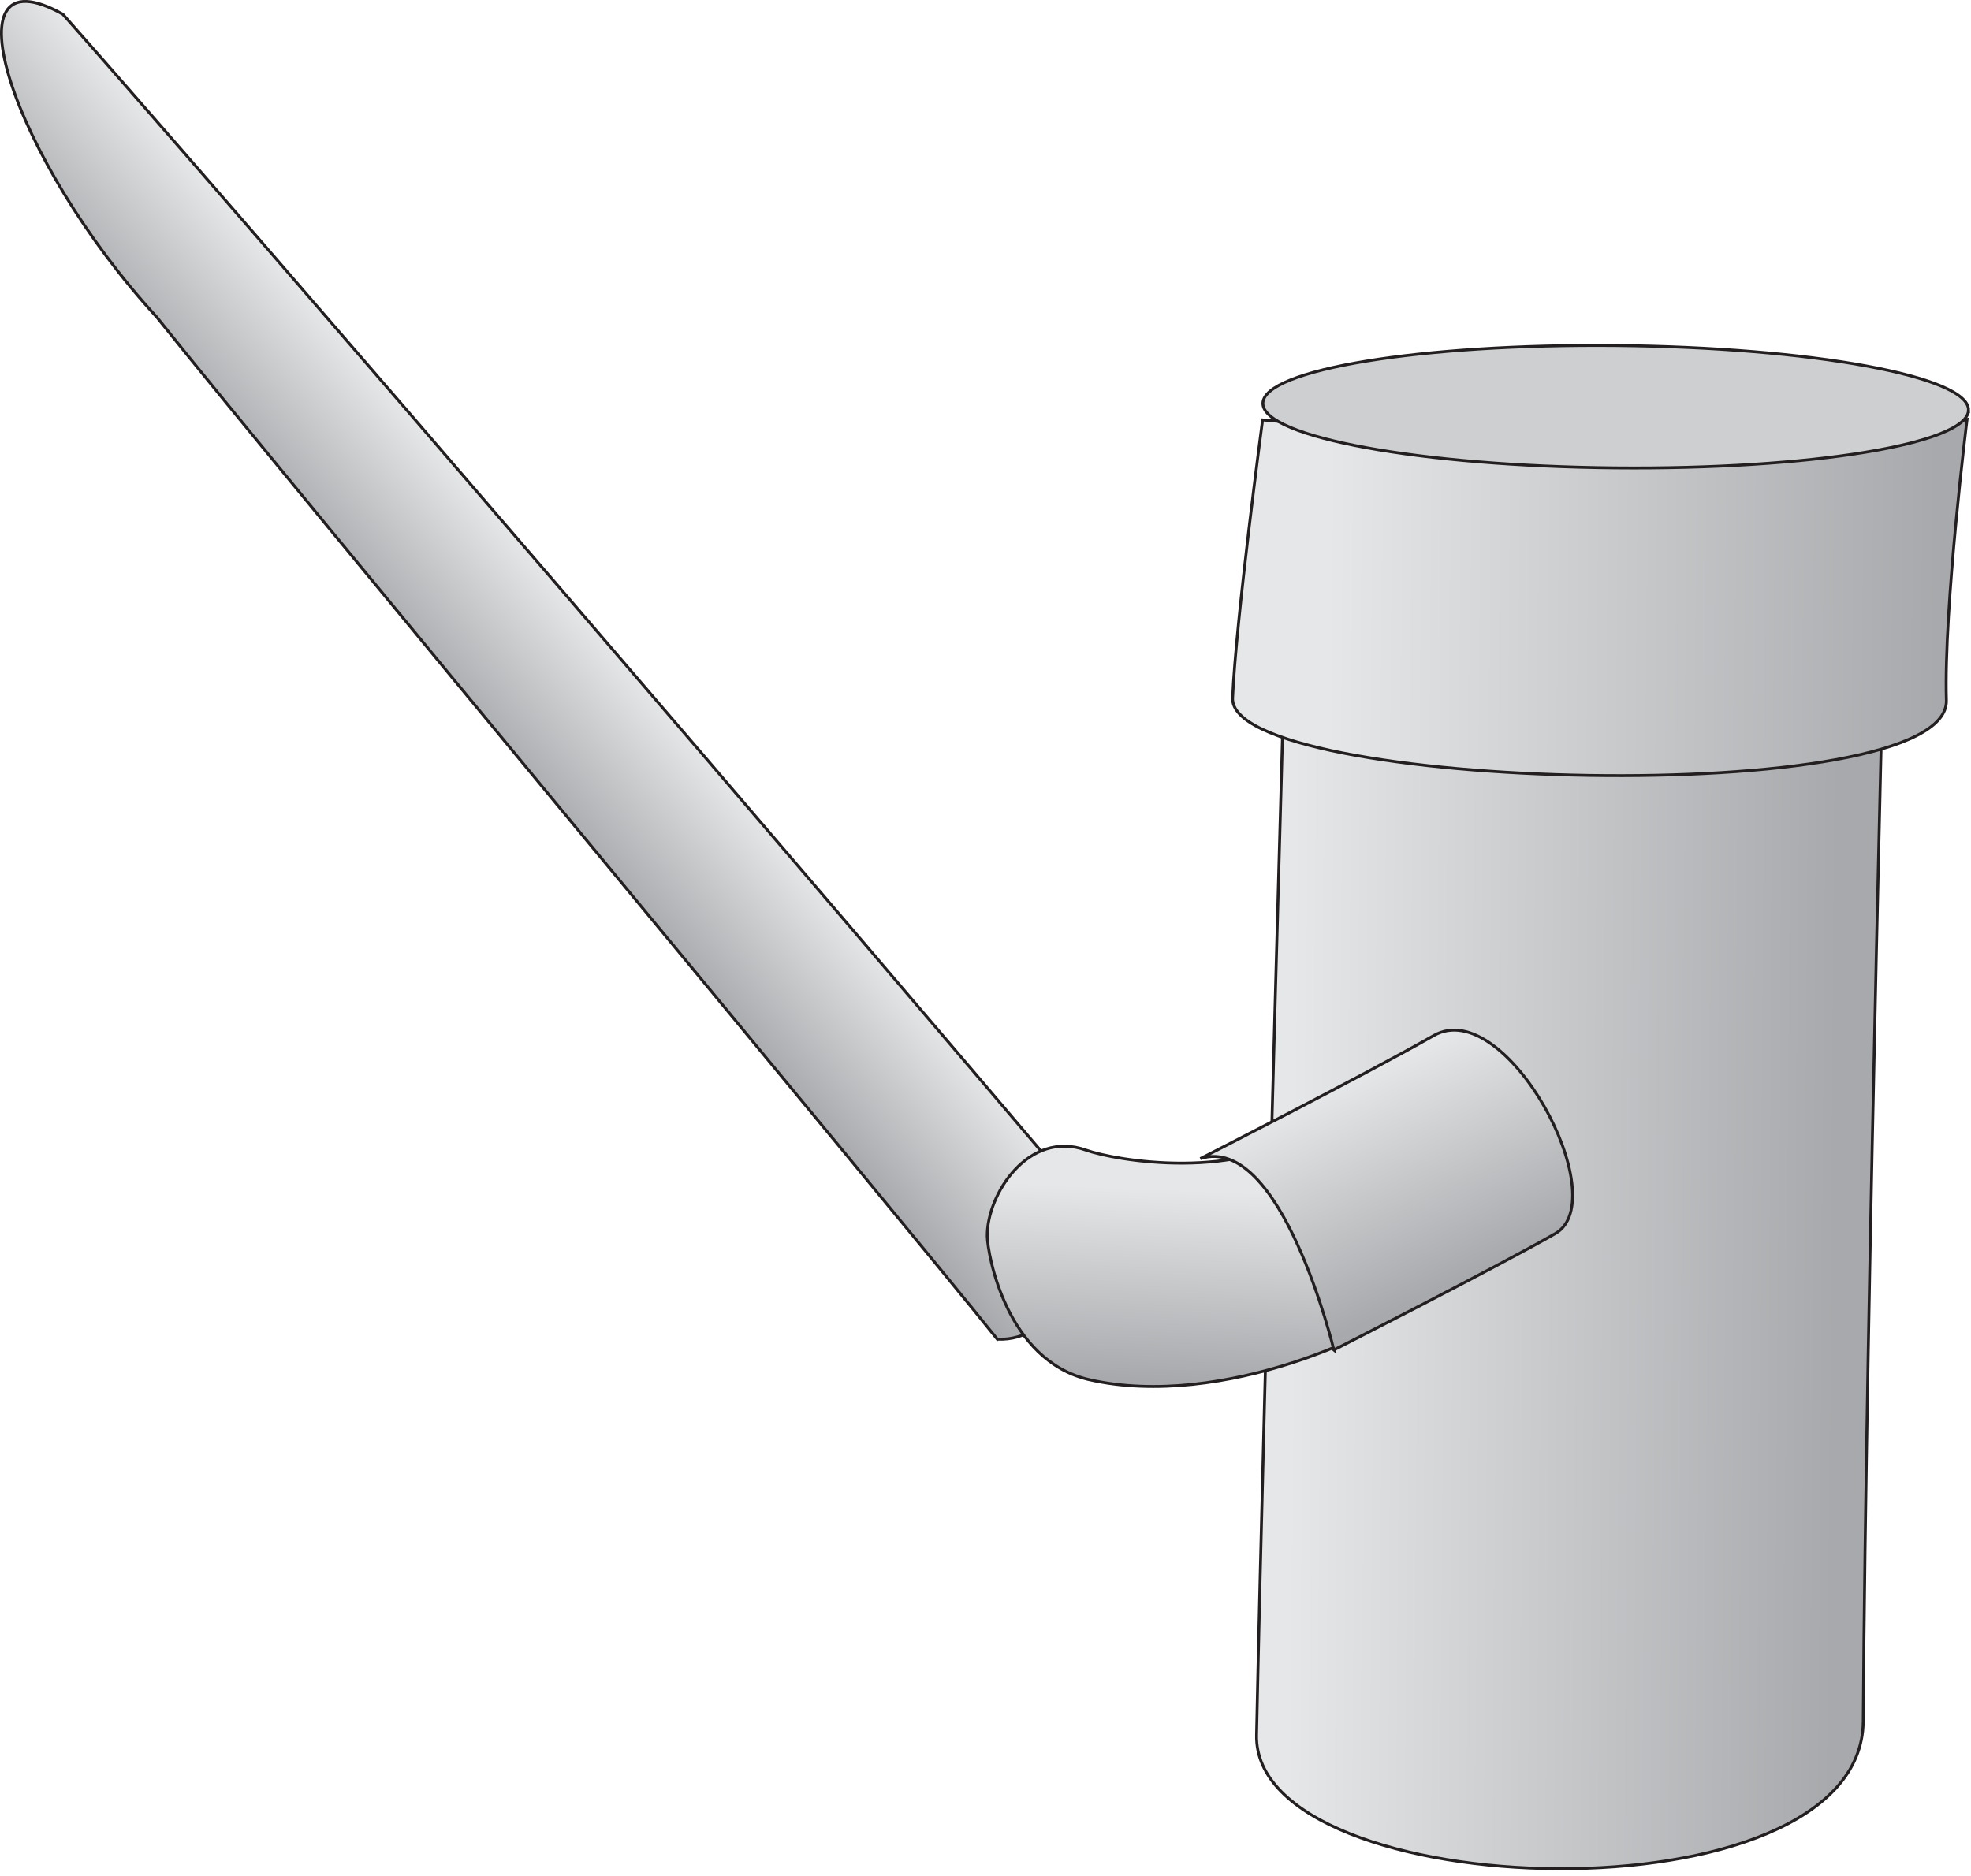
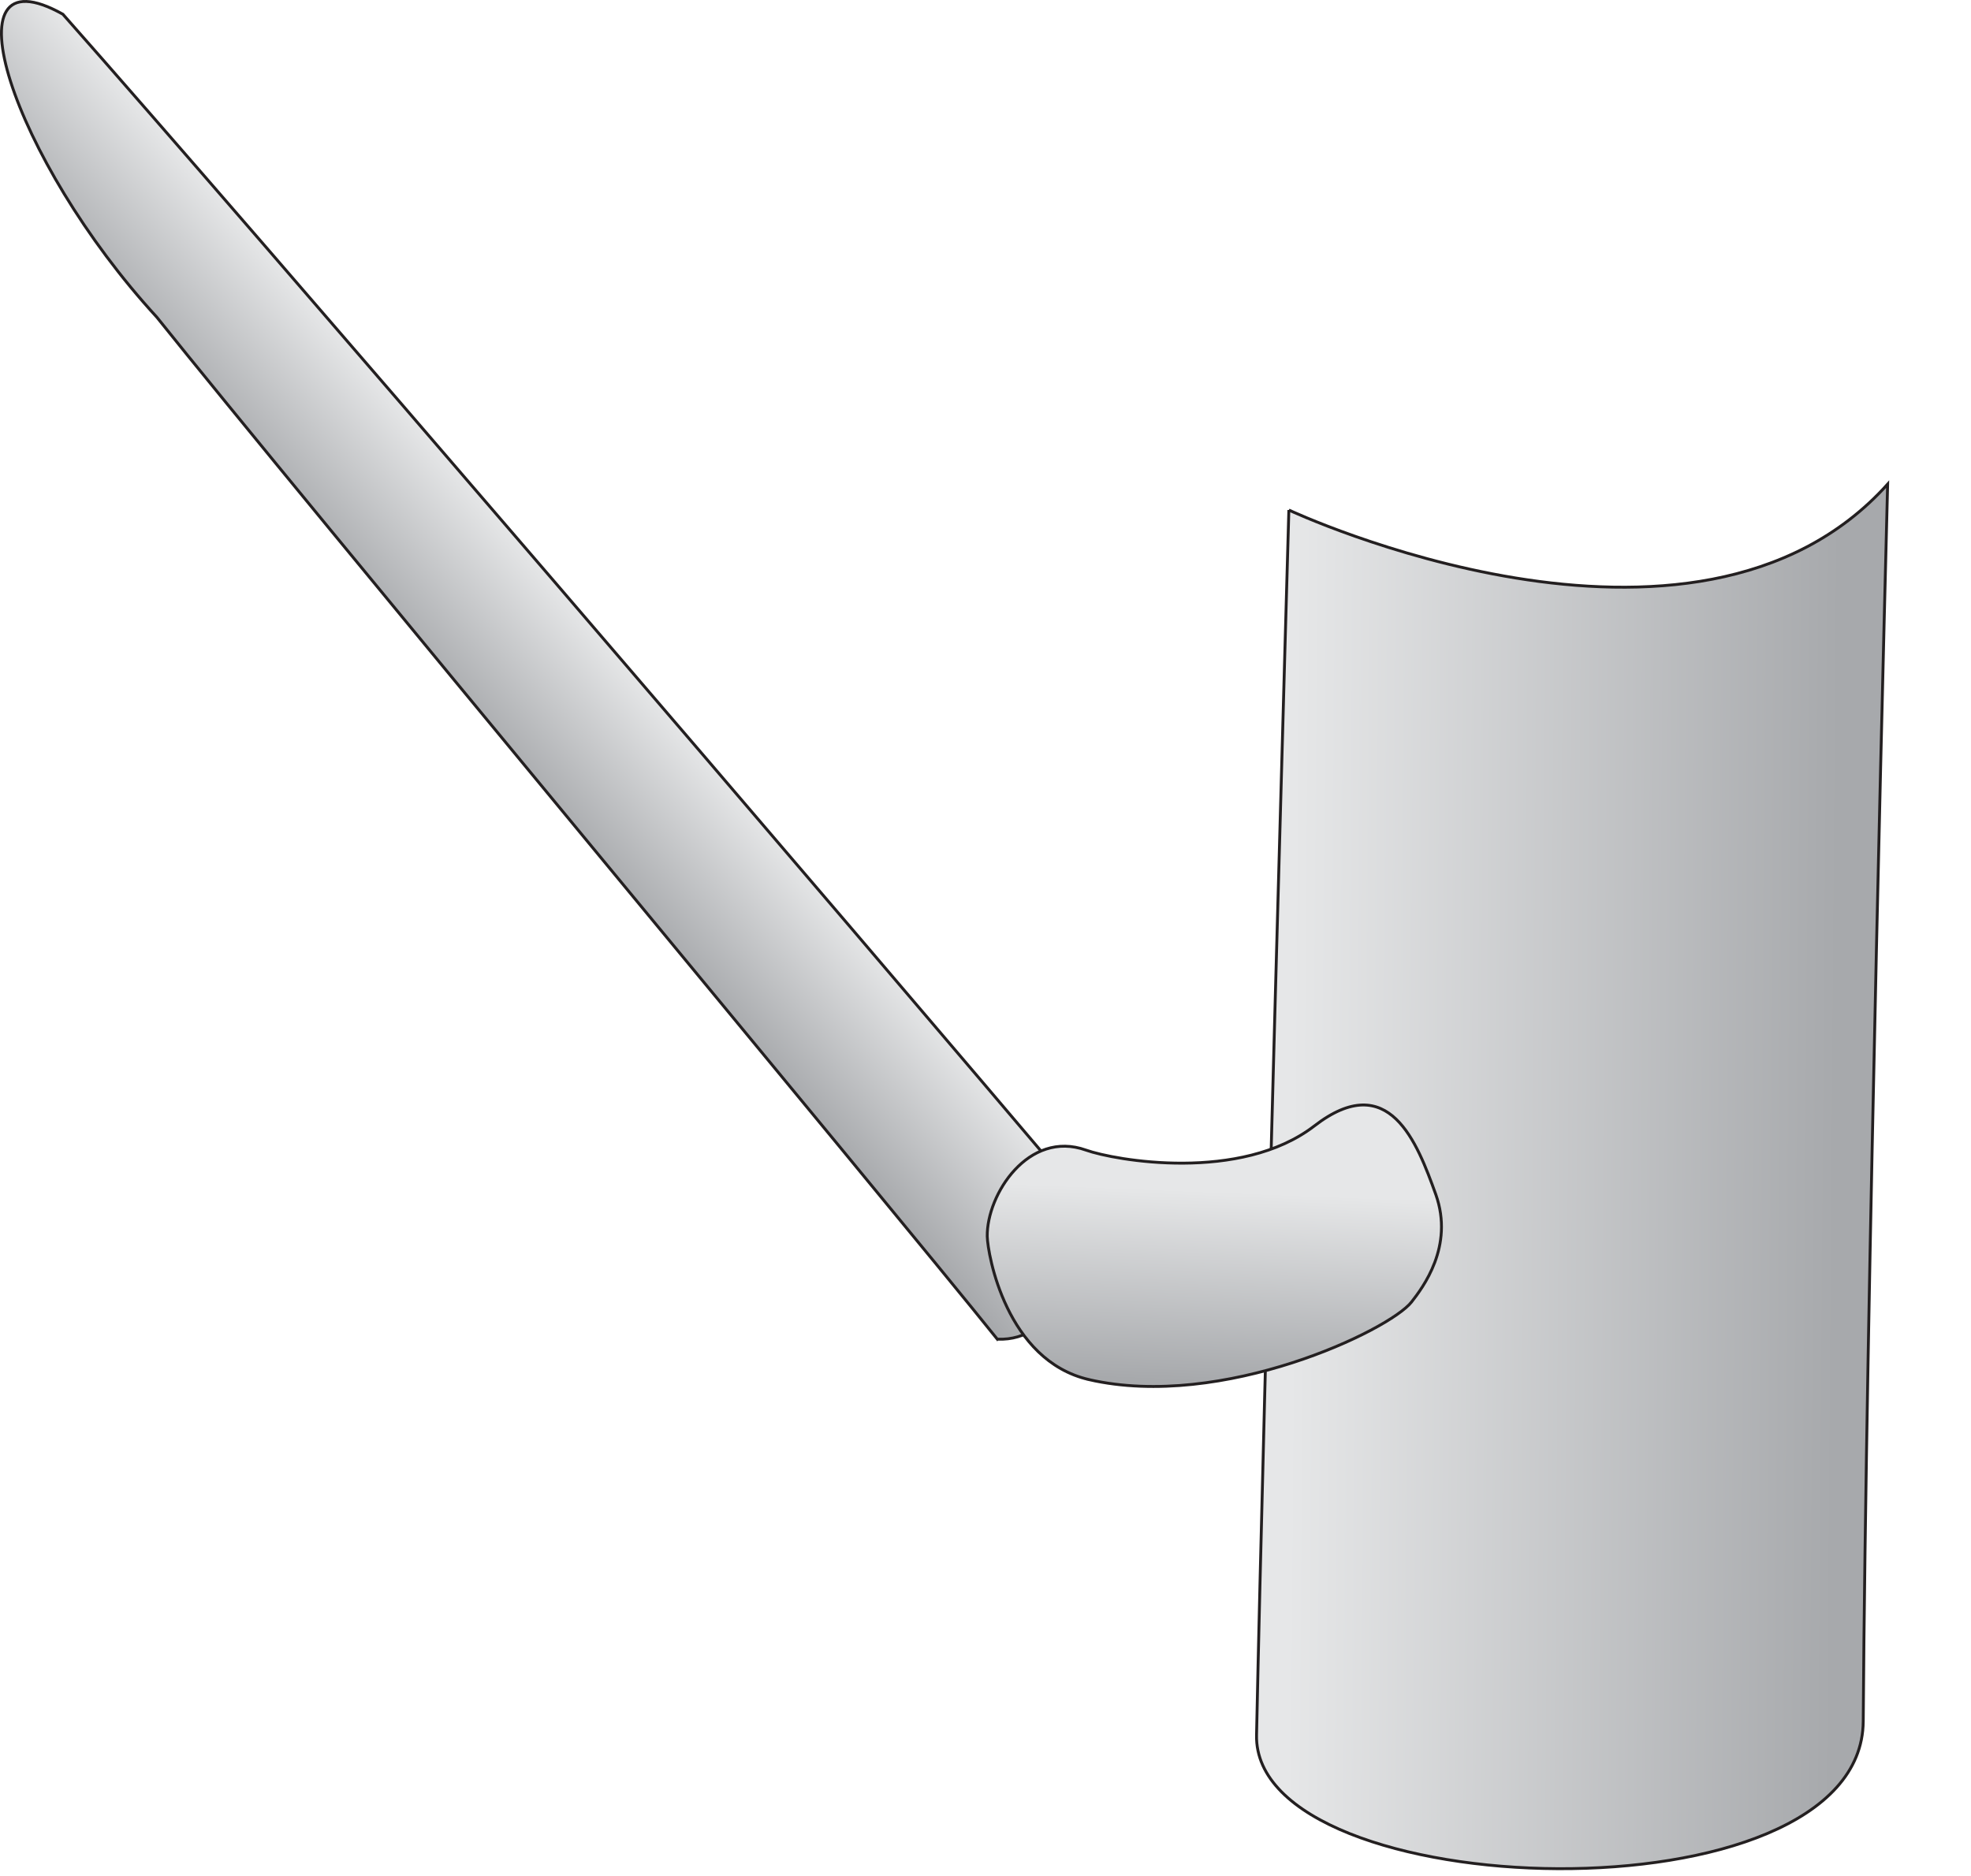
<svg xmlns="http://www.w3.org/2000/svg" xmlns:ns1="https://ian.umces.edu/media-library/" x="0px" y="0px" width="501" height="477" viewBox="0 0 501 477" xml:space="preserve">
  <title>Water: water pipe 2</title>
  <desc>
    <ns1:title>Water: water pipe 2</ns1:title>
    <ns1:descr>Illustration of an upright water pipe</ns1:descr>
    <ns1:scene>
      <ns1:contains>development, infrastructure, water, pipe</ns1:contains>
      <ns1:when>2004-01-24</ns1:when>
    </ns1:scene>
  </desc>
  <defs />
  <linearGradient id="ian_symbols_ddc3bfa291e99be4f978a4dadc07d597" y2="-2835.3" gradientUnits="userSpaceOnUse" x2="-3366.8" gradientTransform="matrix(.315 .003 -.002 .267 1521.5 1067.3)" y1="-2835.3" x1="-3806.4">
    <stop stop-color="#E6E7E8" offset="0" />
    <stop stop-color="#A7A9AC" offset="1" />
  </linearGradient>
  <path stroke="#231F20" stroke-width=".733" d="m327.61 129.67s-6.415 224.94-8.213 311.45c-.904 43.408 153.82 48.346 154.21-3.489.671-103.85 6.203-314.54 6.203-314.54-49.26 54.84-152.2 6.58-152.2 6.58z" fill="url(#ian_symbols_ddc3bfa291e99be4f978a4dadc07d597)" />
  <linearGradient id="ian_symbols_97abbafa43bf4314b9efd0c244ce9e6a" y2="-3386.4" gradientUnits="userSpaceOnUse" x2="-3289.3" gradientTransform="matrix(.315 .003 -.002 .267 1521.5 1067.3)" y1="-3386.4" x1="-3780.5">
    <stop stop-color="#E6E7E8" offset="0" />
    <stop stop-color="#A7A9AC" offset="1" />
  </linearGradient>
-   <path stroke="#231F20" stroke-width=".733" d="m320.93 106.77s-6.788 51.005-7.618 70.677c-1.021 23.566 182.18 28.748 181.43.596-.691-23.588 5.256-71.401 5.256-71.401-57.58 12-179.07.12-179.07.12z" fill="url(#ian_symbols_97abbafa43bf4314b9efd0c244ce9e6a)" />
-   <path stroke="#231F20" stroke-width=".733" d="m500.36 104.24c-.064 8.607-40.249 15.183-89.775 14.714-49.505-.468-89.626-7.799-89.572-16.406.042-8.586 40.27-15.172 89.774-14.704 49.55.481 89.64 7.811 89.58 16.404z" fill="#CDCFD0" />
  <linearGradient id="ian_symbols_3ff2a5f5e5ab17d46d25b7dea21d9b60" y2="-2477.4" gradientUnits="userSpaceOnUse" x2="-4458.4" gradientTransform="matrix(.258 .201 -.068 .209 1099.3 1596.5)" y1="-2672.9" x1="-4393.3">
    <stop stop-color="#E6E7E8" offset="0" />
    <stop stop-color="#A7A9AC" offset="1" />
  </linearGradient>
  <path stroke="#231F20" stroke-width=".733" d="m253.51 340.48c-26.76-33.41-179.23-216.74-213.65-259.84-36.644-39.912-54.507-94.152-23.877-77.023 47.42 53.59 197.56 228.5 260.76 303.36-2.37 16.05-8.27 34.08-23.23 33.5z" fill="url(#ian_symbols_3ff2a5f5e5ab17d46d25b7dea21d9b60)" />
  <linearGradient id="ian_symbols_e7df13c5ba778c9441d3fdd90cc1c120" y2="-2638" gradientUnits="userSpaceOnUse" x2="-3871.3" gradientTransform="matrix(.315 .003 -.002 .267 1521.5 1067.3)" y1="-2819.6" x1="-3864.7">
    <stop stop-color="#E6E7E8" offset="0" />
    <stop stop-color="#A7A9AC" offset="1" />
  </linearGradient>
  <path stroke="#231F20" stroke-width=".733" d="m276.82 350.75c-21.034-4.83-25.779-31.833-25.875-36.418-.148-10.65 10.479-27.141 25.099-21.928 7.319 2.606 39.291 8.288 58.048-6.149 19.002-14.683 26.131 4.266 30.876 17.448 4.681 13.204-3.341 23.673-6.182 27.322-5.6 7.15-48 27.5-81.97 19.73z" fill="url(#ian_symbols_e7df13c5ba778c9441d3fdd90cc1c120)" />
  <linearGradient id="ian_symbols_761c44fb36fa0c44c5312250b30ac262" y2="-2742.2" gradientUnits="userSpaceOnUse" x2="-3663.8" gradientTransform="matrix(.315 .003 -.002 .267 1521.5 1067.3)" y1="-2923.4" x1="-3767.3">
    <stop stop-color="#E6E7E8" offset="0" />
    <stop stop-color="#A7A9AC" offset="1" />
  </linearGradient>
-   <path stroke="#231F20" stroke-width=".733" d="m339.05 343.2s40.93-20.811 56.271-29.567c15.268-8.724-12.49-60.825-30.886-50.356s-59.325 31.291-59.325 31.291c20.57-6.65 33.95 48.64 33.95 48.64z" fill="url(#ian_symbols_761c44fb36fa0c44c5312250b30ac262)" />
</svg>